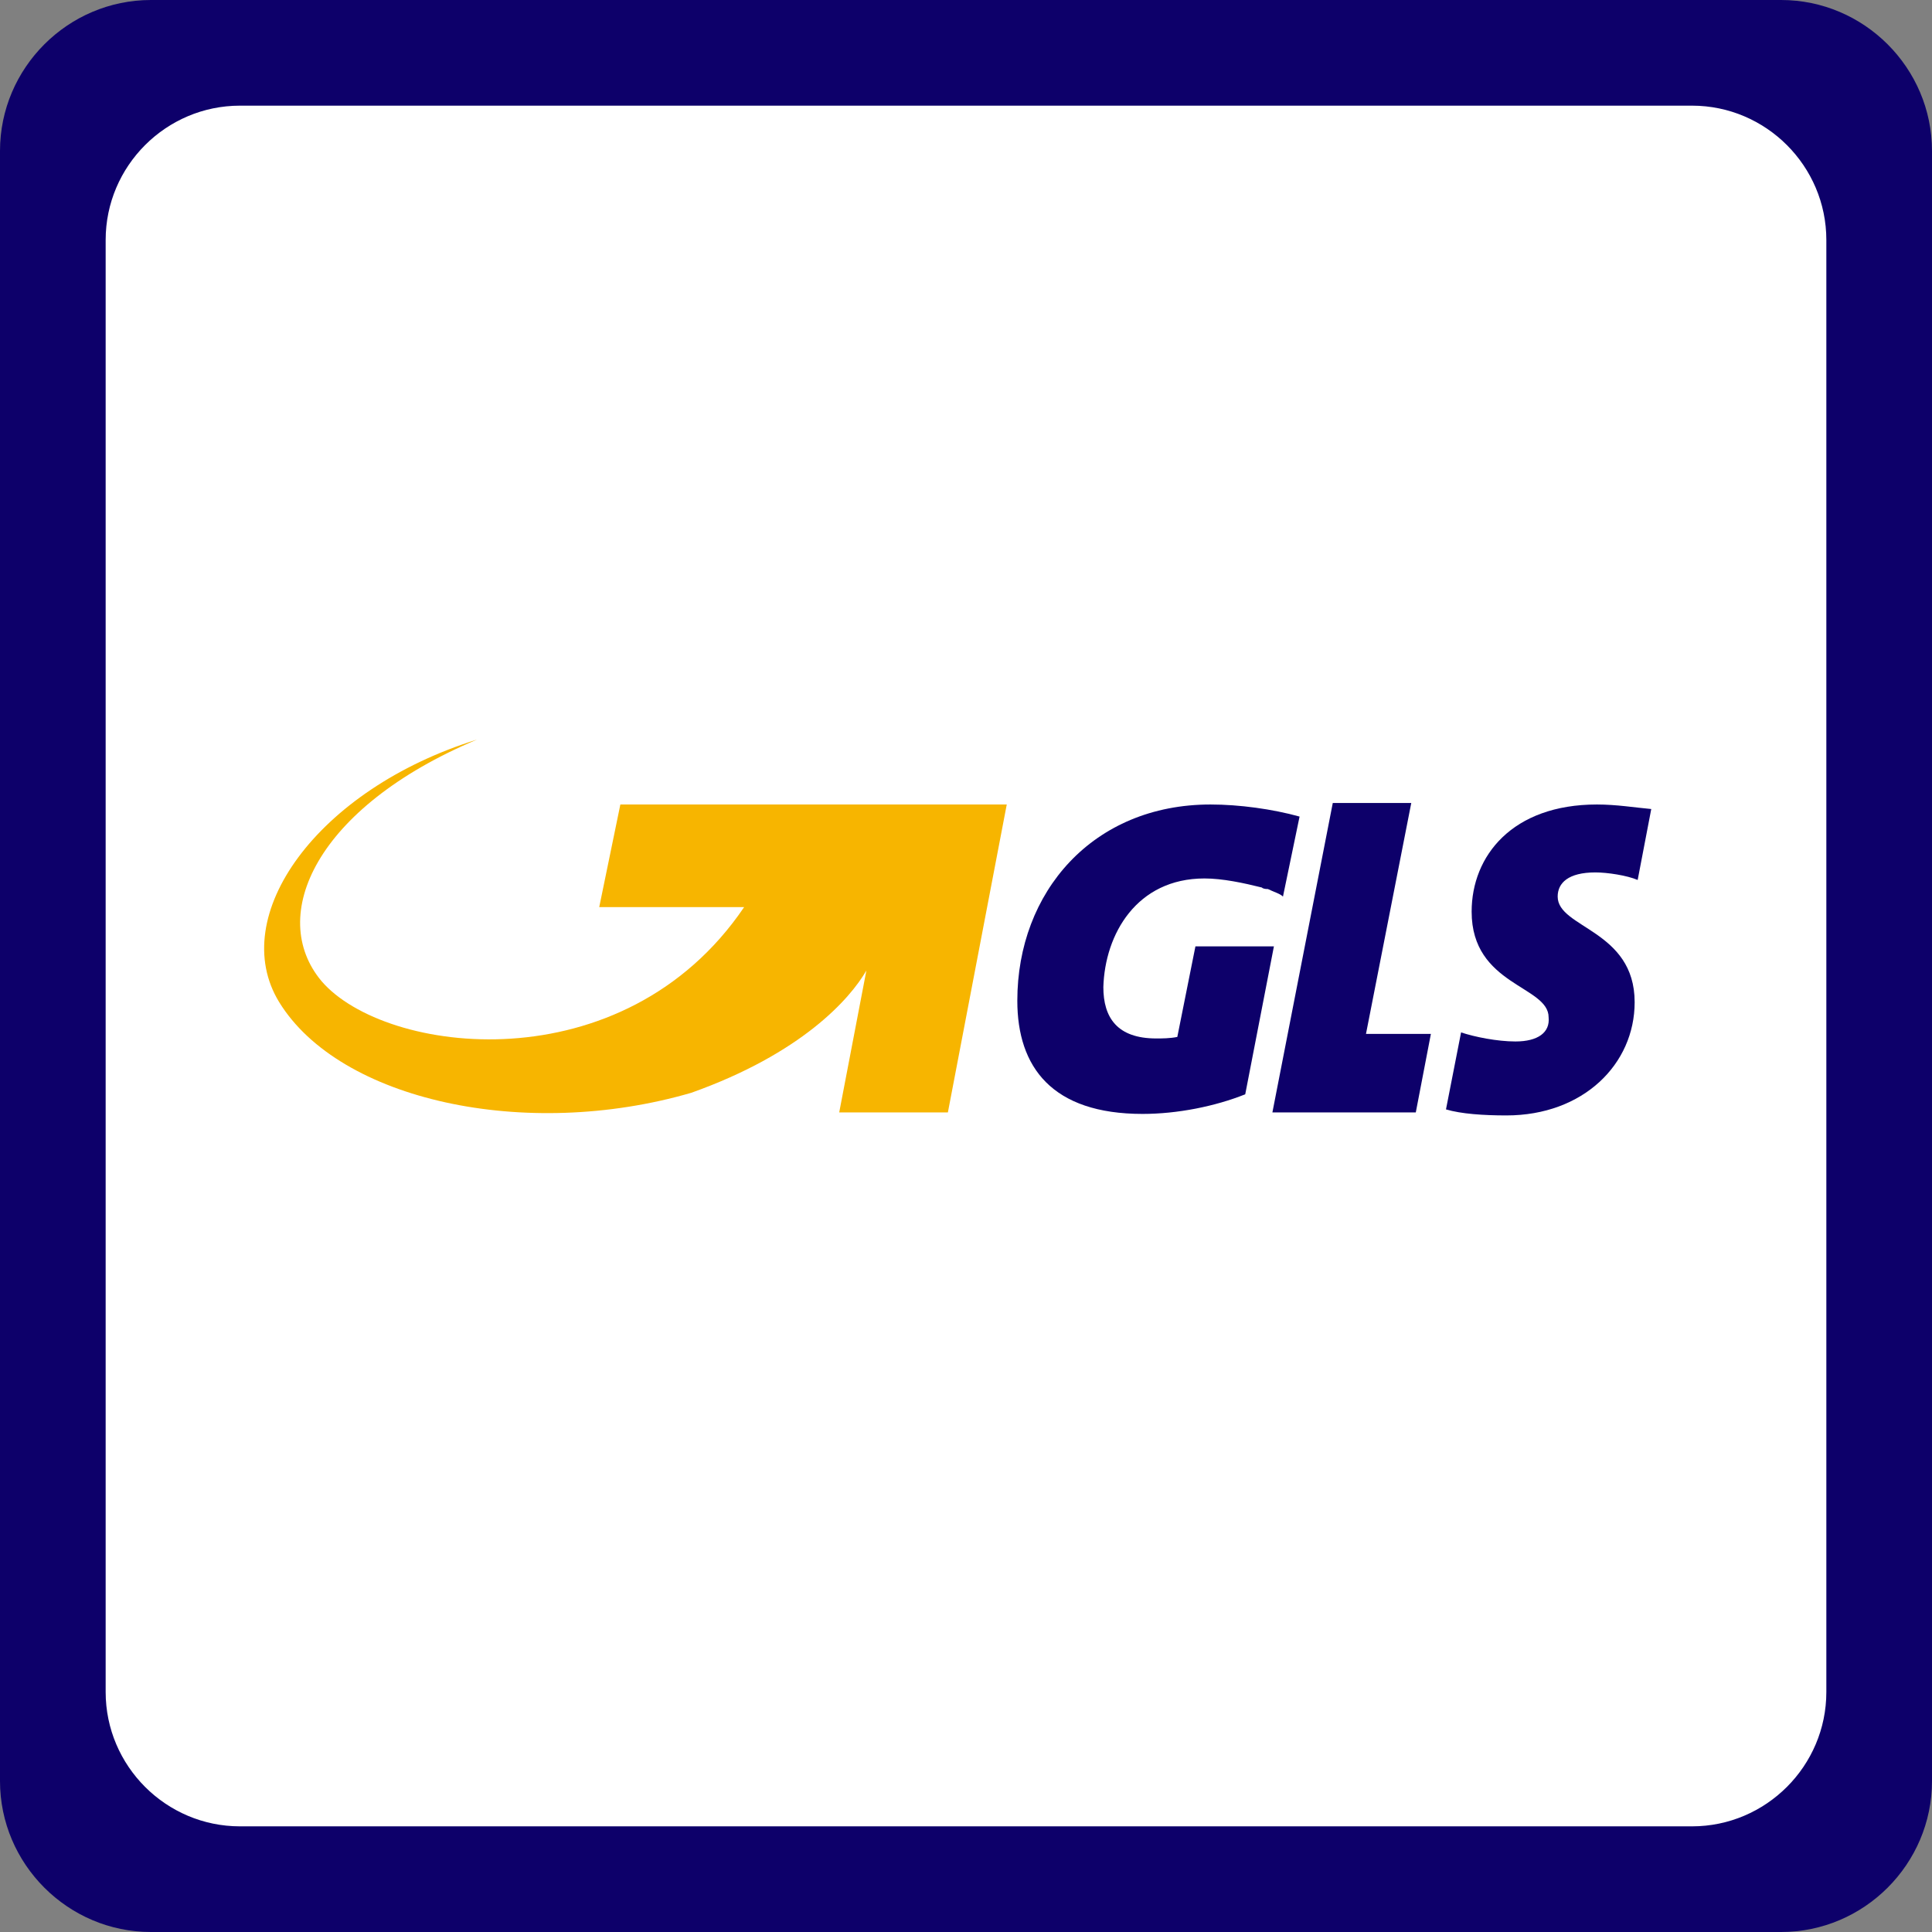
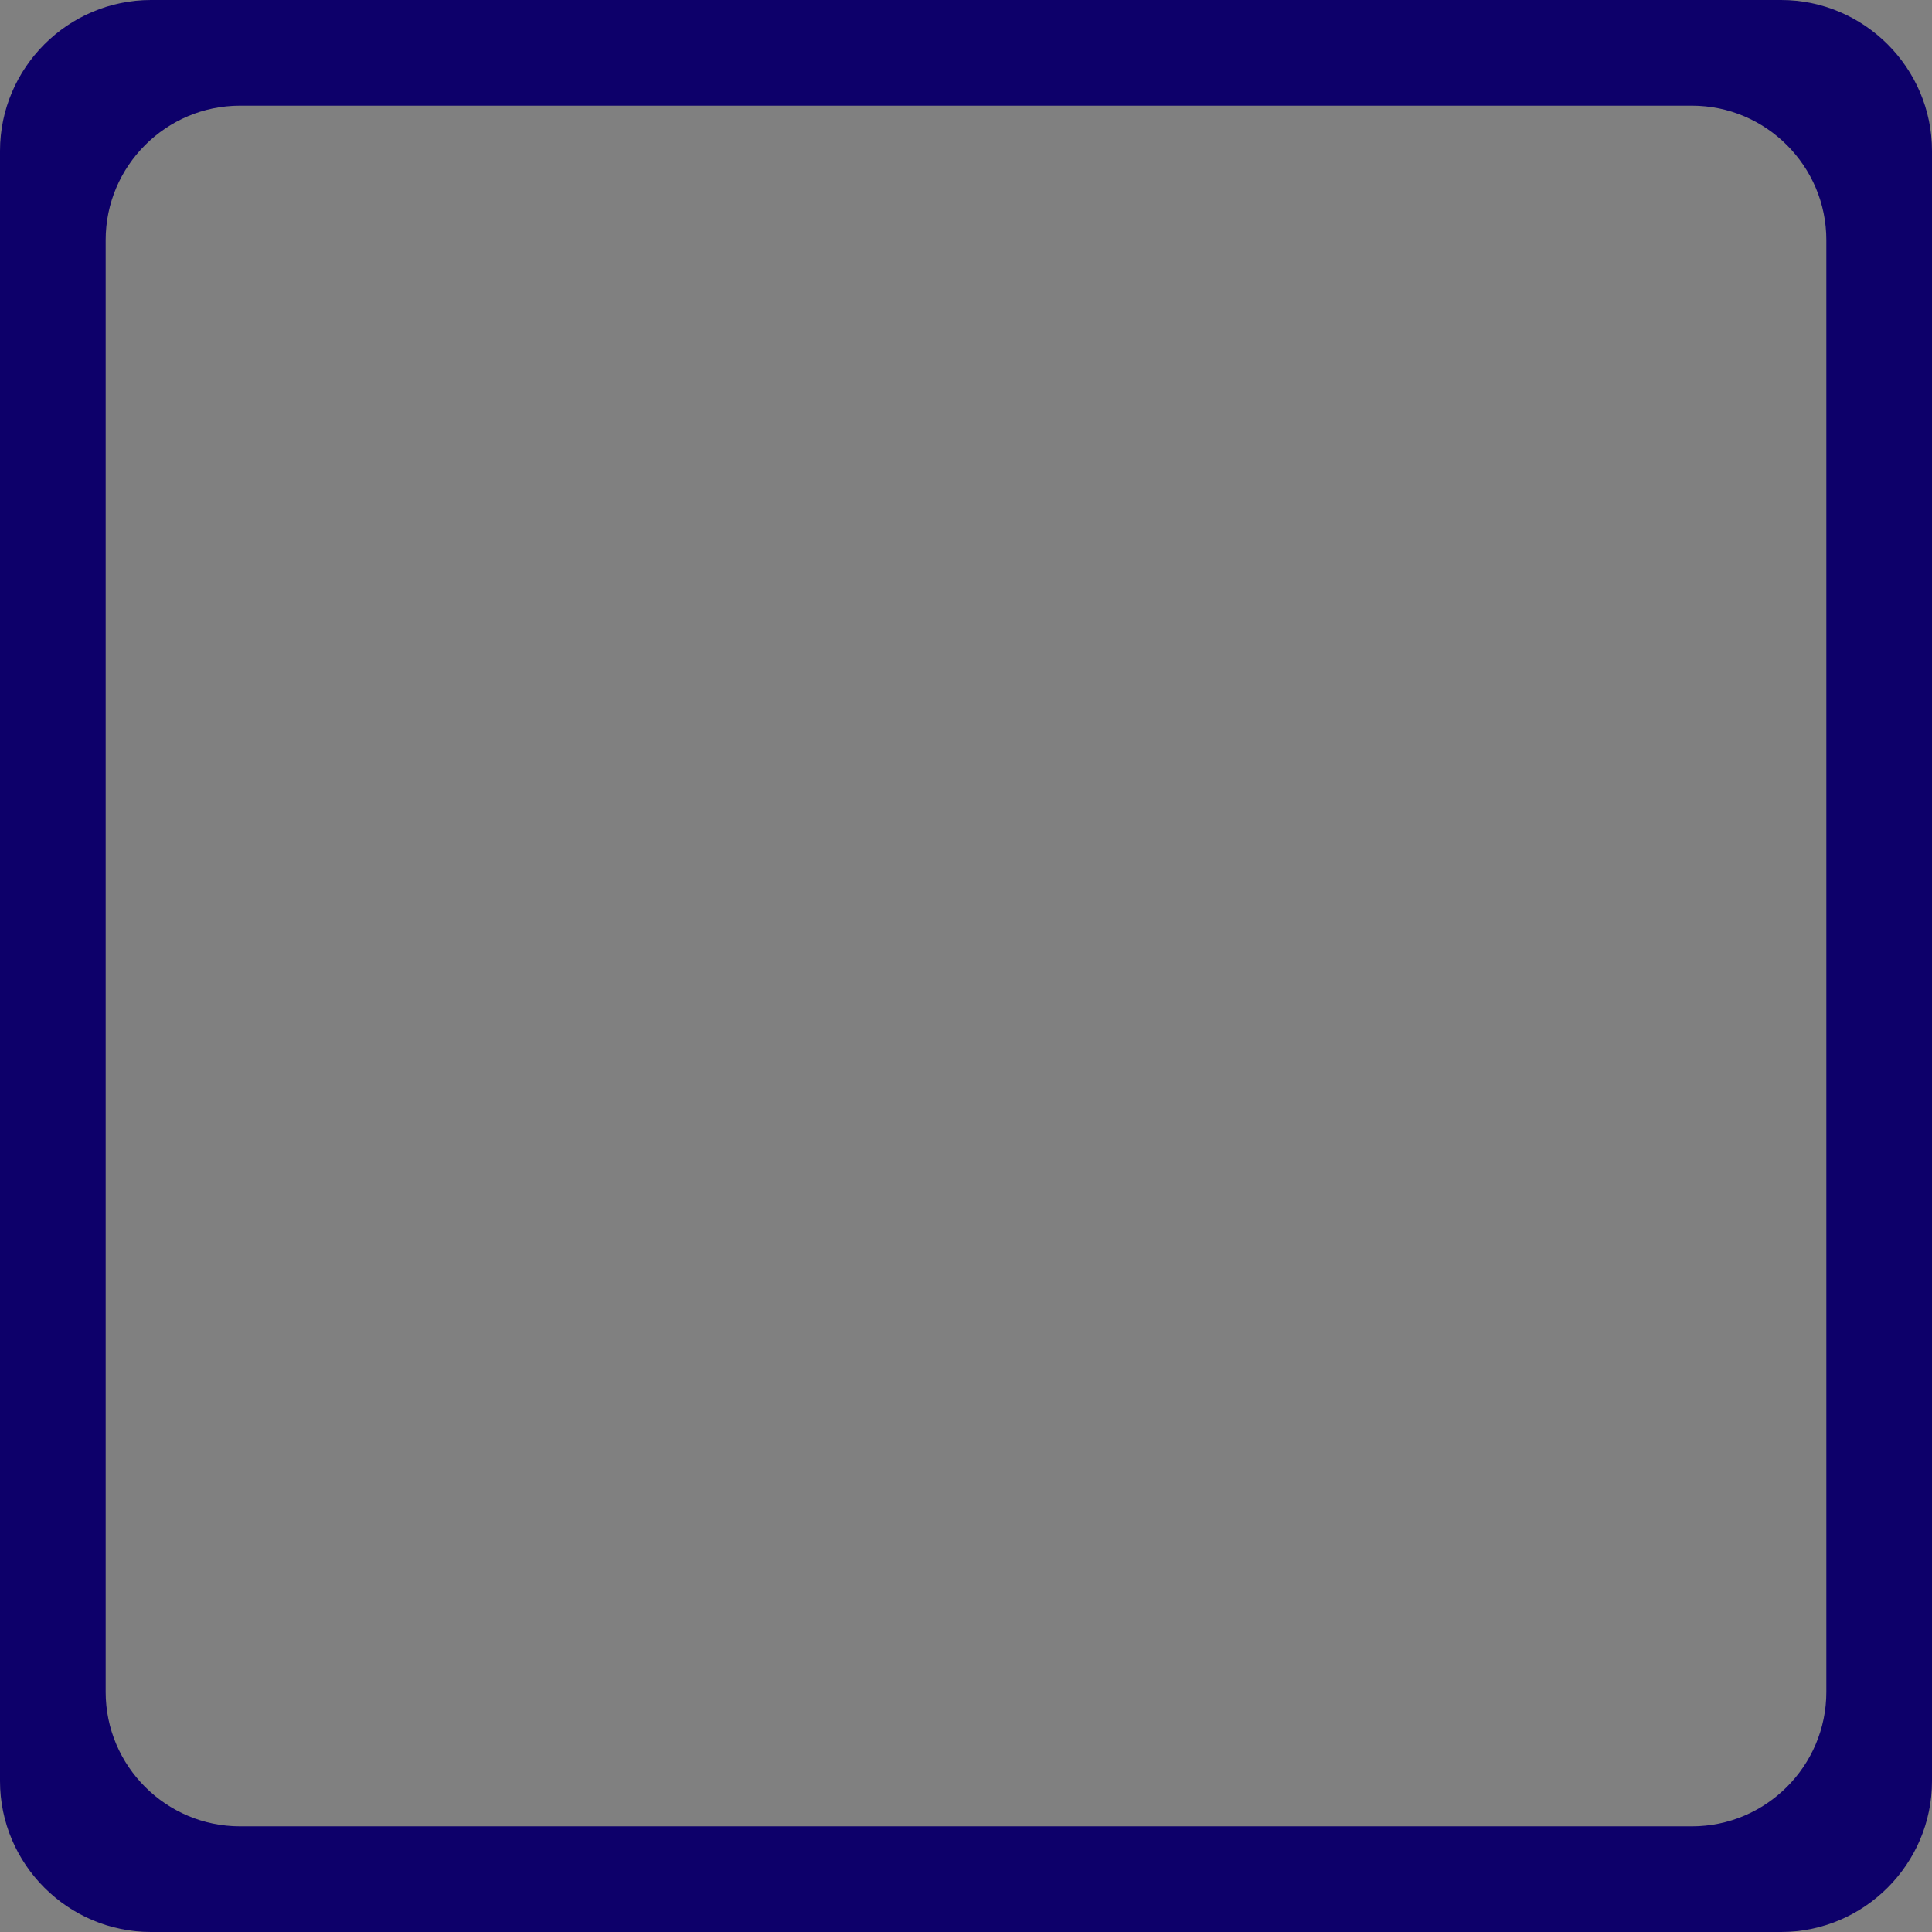
<svg xmlns="http://www.w3.org/2000/svg" x="0px" y="0px" width="128px" height="128px" viewBox="0 0 128 128" enable-background="new 0 0 128 128">
  <rect x="0" y="0" width="128" height="128" fill="#808080" stroke="none" />
-   <rect x="5" y="6" width="119" height="116" fill="#fff" />
  <path d="M118,0H10C4.5,0,0,4.5,0,10v108c0,5.5,4.5,10,10,10h108c5.5,0,10-4.5,10-10V10C128,4.5,123.5,0,118,0z M121,112.1c0,4.9-4,8.9-8.9,8.9H15.9c-4.9,0-8.9-4-8.9-8.9V15.9C7,11,11,7,15.9,7h96.2c4.9,0,8.9,4,8.9,8.9L121,112.1L121,112.1z" fill="#0d006a" />
-   <polygon points="88.3,53.2 84.3,73.7 93.8,73.7 94.8,68.5 90.5,68.5 93.5,53.2" fill="#0d006a" />
-   <path d="M100.4,69c-1.2,0-2.7-0.3-3.6-0.6l-1,5.1c1,0.3,2.5,0.4,4,0.4c5.1,0,8.5-3.4,8.5-7.5c0-4.8-5.1-4.9-5.1-7 c0-0.9,0.7-1.6,2.5-1.6c0.8,0,2.1,0.2,2.8,0.5l0.9-4.7c-1.1-0.1-2.3-0.3-3.6-0.3c-5.6,0-8.3,3.4-8.3,7.1c0,4.9,5.1,4.9,5.1,7 C102.7,68.4,101.9,69,100.4,69z" fill="#0d006a" />
-   <path d="M79.8,58.2c1.2,0,2.6,0.3,3.8,0.6c0.1,0.1,0.3,0.1,0.4,0.1c0.4,0.2,0.8,0.3,1,0.5l1.1-5.3 c-1.8-0.5-4-0.8-5.9-0.8c-7.8,0-12.8,5.8-12.8,13c0,4.4,2.3,7.5,8.3,7.5c2.3,0,4.8-0.5,6.8-1.3l1.9-9.8h-5.2l-1.2,6 c-0.5,0.1-1,0.1-1.4,0.1c-2.6,0-3.5-1.4-3.5-3.4C73.2,61.9,75.3,58.2,79.8,58.2z" fill="#0d006a" />
-   <path d="M31.6,49C21,52.3,15,60.7,18.5,66.4c4,6.5,16.3,9.2,27.3,6c7.3-2.6,10.5-6.2,11.6-8.1l-1.8,9.4h7.2l3.9-20.4 H41.1l-1.4,6.8h9.6c-8,11.8-23.8,9.8-28,4.9C17.7,60.7,20.9,53.5,31.6,49z" fill="#f7b500" />
</svg>